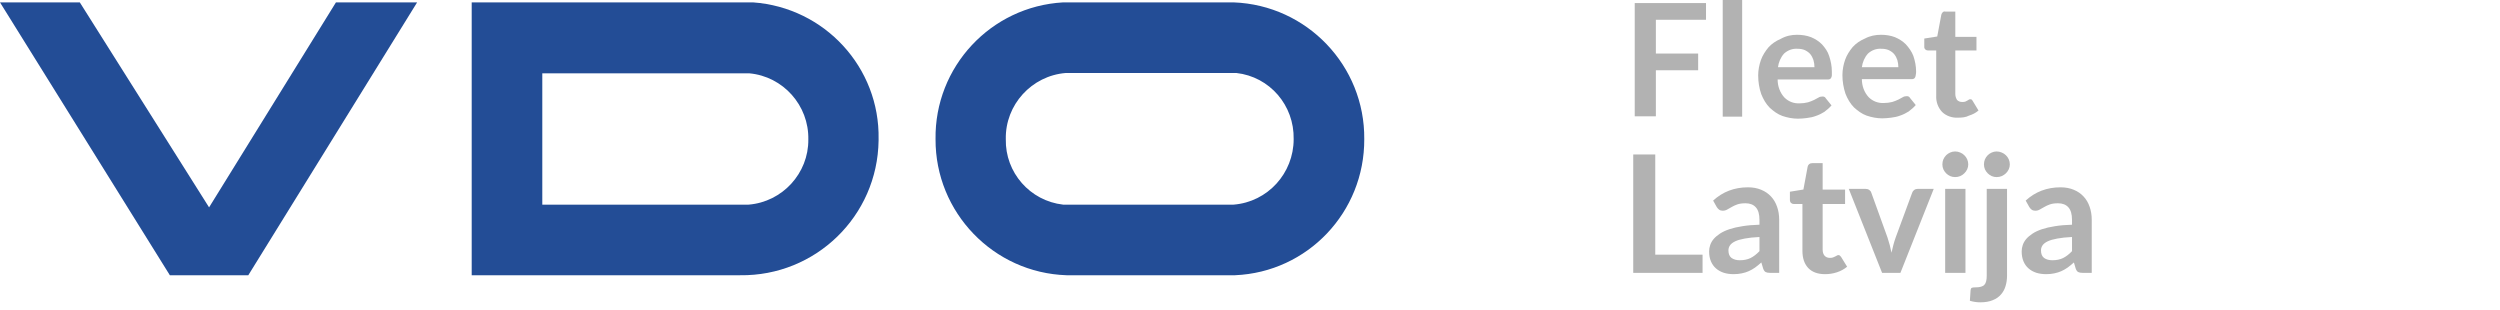
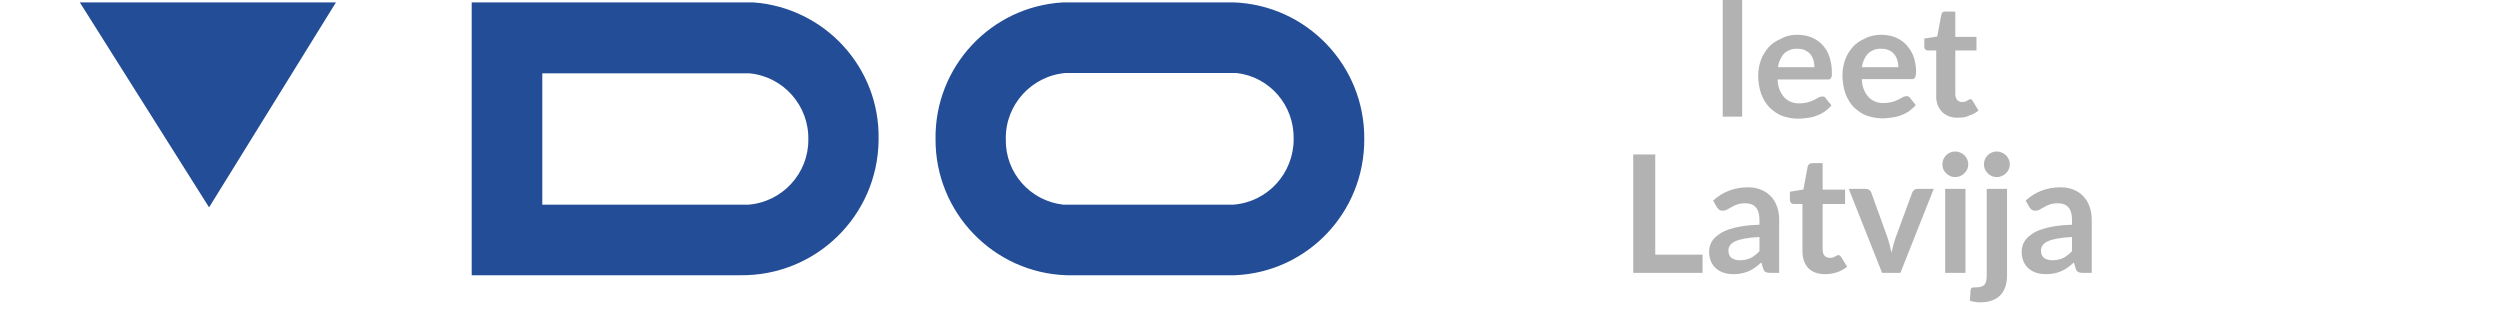
<svg xmlns="http://www.w3.org/2000/svg" width="733" height="91" viewBox="0 0 733 91" fill="none">
  <g clip-path="url(#clip0_134_134)">
-     <path d="M0 0.699L49.8 80.699H72.8L122.3 0.699H98.5L61.3 60.799L23.4 0.699H0Z" fill="#234D96" />
+     <path d="M0 0.699H72.8L122.3 0.699H98.5L61.3 60.799L23.4 0.699H0Z" fill="#234D96" />
    <path d="M220.801 0.699H138.301V80.699H217.001C239.101 80.999 257.301 63.399 257.601 41.199C257.601 41.099 257.601 40.899 257.601 40.799C258.001 19.799 241.801 2.199 220.801 0.699ZM219.501 59.999H159.001V21.499H219.701C229.601 22.399 237.201 30.899 237.001 40.899C237.101 50.799 229.401 59.199 219.501 59.999Z" fill="#234D96" />
    <path d="M361.701 0.699H311.701C290.501 1.899 274.001 19.599 274.301 40.799C274.201 62.299 291.301 79.999 312.701 80.699H362.101C383.401 79.799 400.101 62.199 400.001 40.799C400.201 19.299 383.201 1.499 361.701 0.699ZM361.701 59.999H311.701C302.001 58.899 294.701 50.599 294.901 40.799C294.701 30.699 302.501 22.199 312.501 21.399H362.501C372.301 22.499 379.501 30.899 379.301 40.799C379.301 50.799 371.701 59.199 361.701 59.999Z" fill="#234D96" />
-     <path d="M500.201 0.9V5.8H485.501V15.7H497.901V20.6H485.501V34.1H479.301V0.9H500.201Z" fill="#B2B2B2" />
    <path d="M510.8 0V34.2H505.1V0H510.8Z" fill="#B2B2B2" />
    <path d="M526.9 10.199C528.3 10.199 529.7 10.399 531 10.899C532.2 11.399 533.3 12.099 534.2 12.999C535.1 13.999 535.9 15.099 536.3 16.399C536.8 17.899 537.1 19.399 537.1 20.999C537.1 21.399 537.1 21.699 537.1 22.099C537.1 22.299 537 22.599 536.9 22.799C536.8 22.999 536.7 23.099 536.5 23.199C536.3 23.299 536.1 23.299 535.8 23.299H521.2C521.2 25.299 521.9 27.199 523.2 28.599C524.4 29.799 526 30.399 527.7 30.299C528.5 30.299 529.3 30.199 530.1 29.999C530.7 29.799 531.3 29.599 531.9 29.299C532.4 28.999 532.8 28.799 533.2 28.599C533.5 28.399 533.9 28.299 534.3 28.299C534.5 28.299 534.7 28.299 534.9 28.399C535.1 28.499 535.2 28.599 535.3 28.799L537 30.899C536.4 31.599 535.7 32.199 534.9 32.799C534.1 33.299 533.3 33.699 532.4 33.999C531.6 34.299 530.7 34.499 529.8 34.599C529 34.699 528.1 34.799 527.2 34.799C525.6 34.799 524.1 34.499 522.6 33.999C521.2 33.499 520 32.599 518.9 31.599C517.8 30.499 517 29.099 516.4 27.599C515.8 25.899 515.5 23.999 515.5 22.099C515.5 20.599 515.8 18.999 516.3 17.599C516.8 16.199 517.6 14.999 518.5 13.899C519.5 12.799 520.7 11.999 522.1 11.399C523.7 10.499 525.3 10.199 526.9 10.199ZM527 14.299C525.6 14.199 524.2 14.699 523.1 15.699C522.1 16.799 521.5 18.199 521.3 19.699H532C532 18.999 531.9 18.299 531.7 17.599C531.5 16.999 531.2 16.399 530.8 15.899C530.4 15.399 529.8 14.999 529.2 14.699C528.5 14.399 527.8 14.299 527 14.299Z" fill="#B2B2B2" />
    <path d="M551.499 10.199C552.899 10.199 554.299 10.399 555.599 10.899C556.799 11.399 557.899 12.099 558.799 12.999C559.699 13.999 560.499 15.099 560.999 16.399C561.499 17.899 561.799 19.399 561.799 20.899C561.799 21.299 561.799 21.599 561.699 21.999C561.699 22.199 561.599 22.499 561.499 22.699C561.399 22.899 561.299 22.999 561.099 23.099C560.899 23.199 560.699 23.199 560.499 23.199H545.899C545.899 25.199 546.599 27.099 547.899 28.499C549.099 29.699 550.699 30.299 552.399 30.199C553.199 30.199 553.999 30.099 554.799 29.899C555.399 29.699 555.999 29.499 556.599 29.199C557.099 28.899 557.499 28.699 557.899 28.499C558.199 28.299 558.599 28.199 558.999 28.199C559.199 28.199 559.399 28.199 559.599 28.299C559.799 28.399 559.899 28.499 559.999 28.699L561.699 30.799C561.099 31.499 560.399 32.099 559.599 32.699C558.799 33.199 557.999 33.599 557.099 33.899C556.299 34.199 555.399 34.399 554.499 34.499C553.599 34.599 552.799 34.699 551.899 34.699C550.299 34.699 548.799 34.399 547.299 33.899C545.899 33.399 544.699 32.499 543.599 31.499C542.499 30.399 541.699 28.999 541.099 27.499C540.499 25.699 540.199 23.899 540.199 21.999C540.199 20.499 540.499 18.899 540.999 17.499C541.499 16.099 542.299 14.899 543.199 13.799C544.199 12.699 545.399 11.899 546.799 11.299C548.299 10.499 549.899 10.199 551.499 10.199ZM551.599 14.299C550.199 14.199 548.799 14.699 547.699 15.699C546.699 16.799 546.099 18.199 545.899 19.699H556.599C556.599 18.999 556.499 18.299 556.299 17.599C556.099 16.999 555.799 16.399 555.399 15.899C554.999 15.399 554.399 14.999 553.799 14.699C553.099 14.399 552.399 14.299 551.599 14.299Z" fill="#B2B2B2" />
    <path d="M574.099 34.501C572.399 34.601 570.599 34.001 569.399 32.801C568.199 31.501 567.599 29.801 567.699 28.001V14.801H565.299C564.699 14.801 564.199 14.401 564.199 13.801C564.199 13.701 564.199 13.701 564.199 13.601V11.301L567.999 10.701L569.199 4.301C569.299 4.001 569.399 3.801 569.599 3.601C569.799 3.401 570.099 3.301 570.399 3.401H573.299V10.801H579.499V14.801H573.299V27.601C573.299 28.201 573.499 28.801 573.799 29.301C574.199 29.701 574.699 29.901 575.299 29.901C575.599 29.901 575.899 29.901 576.199 29.801C576.399 29.701 576.599 29.601 576.799 29.501C576.999 29.401 577.099 29.301 577.299 29.201C577.399 29.101 577.599 29.101 577.699 29.101C577.799 29.101 577.999 29.101 578.099 29.201C578.199 29.301 578.299 29.401 578.399 29.601L580.099 32.401C579.299 33.101 578.299 33.601 577.299 33.901C576.399 34.401 575.199 34.501 574.099 34.501Z" fill="#B2B2B2" />
    <path d="M499.192 74.672V80H478.864V45.296H485.32V74.672H499.192ZM515.874 69.488C514.162 69.568 512.722 69.72 511.554 69.944C510.386 70.152 509.45 70.424 508.746 70.76C508.042 71.096 507.538 71.488 507.234 71.936C506.93 72.384 506.778 72.872 506.778 73.4C506.778 74.44 507.082 75.184 507.69 75.632C508.314 76.08 509.122 76.304 510.114 76.304C511.33 76.304 512.378 76.088 513.258 75.656C514.154 75.208 515.026 74.536 515.874 73.64V69.488ZM502.29 58.808C505.122 56.216 508.53 54.92 512.514 54.92C513.954 54.92 515.242 55.16 516.378 55.64C517.514 56.104 518.474 56.76 519.258 57.608C520.042 58.44 520.634 59.44 521.034 60.608C521.45 61.776 521.658 63.056 521.658 64.448V80H518.97C518.41 80 517.978 79.92 517.674 79.76C517.37 79.584 517.13 79.24 516.954 78.728L516.426 76.952C515.802 77.512 515.194 78.008 514.602 78.44C514.01 78.856 513.394 79.208 512.754 79.496C512.114 79.784 511.426 80 510.69 80.144C509.97 80.304 509.17 80.384 508.29 80.384C507.25 80.384 506.29 80.248 505.41 79.976C504.53 79.688 503.77 79.264 503.13 78.704C502.49 78.144 501.994 77.448 501.642 76.616C501.29 75.784 501.114 74.816 501.114 73.712C501.114 73.088 501.218 72.472 501.426 71.864C501.634 71.24 501.97 70.648 502.434 70.088C502.914 69.528 503.53 69 504.282 68.504C505.034 68.008 505.954 67.576 507.042 67.208C508.146 66.84 509.426 66.544 510.882 66.32C512.338 66.08 514.002 65.936 515.874 65.888V64.448C515.874 62.8 515.522 61.584 514.818 60.8C514.114 60 513.098 59.6 511.77 59.6C510.81 59.6 510.01 59.712 509.37 59.936C508.746 60.16 508.194 60.416 507.714 60.704C507.234 60.976 506.794 61.224 506.394 61.448C506.01 61.672 505.578 61.784 505.098 61.784C504.682 61.784 504.33 61.68 504.042 61.472C503.754 61.248 503.522 60.992 503.346 60.704L502.29 58.808ZM535.12 80.384C532.976 80.384 531.328 79.784 530.176 78.584C529.04 77.368 528.472 75.696 528.472 73.568V59.816H525.952C525.632 59.816 525.36 59.712 525.136 59.504C524.912 59.296 524.8 58.984 524.8 58.568V56.216L528.76 55.568L530.008 48.848C530.088 48.528 530.24 48.28 530.464 48.104C530.688 47.928 530.976 47.84 531.328 47.84H534.4V55.592H540.976V59.816H534.4V73.16C534.4 73.928 534.584 74.528 534.952 74.96C535.336 75.392 535.856 75.608 536.512 75.608C536.88 75.608 537.184 75.568 537.424 75.488C537.68 75.392 537.896 75.296 538.072 75.2C538.264 75.104 538.432 75.016 538.576 74.936C538.72 74.84 538.864 74.792 539.008 74.792C539.184 74.792 539.328 74.84 539.44 74.936C539.552 75.016 539.672 75.144 539.8 75.32L541.576 78.2C540.712 78.92 539.72 79.464 538.6 79.832C537.48 80.2 536.32 80.384 535.12 80.384ZM566.972 55.376L557.204 80H551.828L542.06 55.376H546.956C547.404 55.376 547.772 55.48 548.06 55.688C548.364 55.896 548.564 56.16 548.66 56.48L553.412 69.632C553.668 70.4 553.892 71.152 554.084 71.888C554.276 72.624 554.444 73.36 554.588 74.096C554.748 73.36 554.924 72.624 555.116 71.888C555.308 71.152 555.54 70.4 555.812 69.632L560.66 56.48C560.772 56.16 560.972 55.896 561.26 55.688C561.548 55.48 561.892 55.376 562.292 55.376H566.972ZM576.275 55.376V80H570.323V55.376H576.275ZM577.091 48.2C577.091 48.712 576.987 49.192 576.779 49.64C576.571 50.088 576.291 50.48 575.939 50.816C575.603 51.152 575.203 51.424 574.739 51.632C574.275 51.824 573.779 51.92 573.251 51.92C572.739 51.92 572.251 51.824 571.787 51.632C571.339 51.424 570.947 51.152 570.611 50.816C570.275 50.48 570.003 50.088 569.795 49.64C569.603 49.192 569.507 48.712 569.507 48.2C569.507 47.672 569.603 47.176 569.795 46.712C570.003 46.248 570.275 45.848 570.611 45.512C570.947 45.176 571.339 44.912 571.787 44.72C572.251 44.512 572.739 44.408 573.251 44.408C573.779 44.408 574.275 44.512 574.739 44.72C575.203 44.912 575.603 45.176 575.939 45.512C576.291 45.848 576.571 46.248 576.779 46.712C576.987 47.176 577.091 47.672 577.091 48.2ZM588.463 55.376V80.84C588.463 81.912 588.319 82.92 588.031 83.864C587.759 84.808 587.311 85.632 586.687 86.336C586.079 87.056 585.271 87.616 584.263 88.016C583.271 88.432 582.055 88.64 580.615 88.64C580.055 88.64 579.535 88.6 579.055 88.52C578.575 88.456 578.079 88.344 577.567 88.184L577.783 84.992C577.831 84.672 577.959 84.464 578.167 84.368C578.375 84.288 578.775 84.248 579.367 84.248C579.959 84.248 580.455 84.184 580.855 84.056C581.271 83.944 581.599 83.752 581.839 83.48C582.079 83.224 582.247 82.88 582.343 82.448C582.455 82.016 582.511 81.48 582.511 80.84V55.376H588.463ZM589.279 48.2C589.279 48.712 589.175 49.192 588.967 49.64C588.759 50.088 588.479 50.48 588.127 50.816C587.791 51.152 587.383 51.424 586.903 51.632C586.439 51.824 585.943 51.92 585.415 51.92C584.903 51.92 584.423 51.824 583.975 51.632C583.527 51.424 583.135 51.152 582.799 50.816C582.463 50.48 582.191 50.088 581.983 49.64C581.791 49.192 581.695 48.712 581.695 48.2C581.695 47.672 581.791 47.176 581.983 46.712C582.191 46.248 582.463 45.848 582.799 45.512C583.135 45.176 583.527 44.912 583.975 44.72C584.423 44.512 584.903 44.408 585.415 44.408C585.943 44.408 586.439 44.512 586.903 44.72C587.383 44.912 587.791 45.176 588.127 45.512C588.479 45.848 588.759 46.248 588.967 46.712C589.175 47.176 589.279 47.672 589.279 48.2ZM607.514 69.488C605.802 69.568 604.362 69.72 603.194 69.944C602.026 70.152 601.09 70.424 600.386 70.76C599.682 71.096 599.178 71.488 598.874 71.936C598.57 72.384 598.418 72.872 598.418 73.4C598.418 74.44 598.722 75.184 599.33 75.632C599.954 76.08 600.762 76.304 601.754 76.304C602.97 76.304 604.018 76.088 604.898 75.656C605.794 75.208 606.666 74.536 607.514 73.64V69.488ZM593.93 58.808C596.762 56.216 600.17 54.92 604.154 54.92C605.594 54.92 606.882 55.16 608.018 55.64C609.154 56.104 610.114 56.76 610.898 57.608C611.682 58.44 612.274 59.44 612.674 60.608C613.09 61.776 613.298 63.056 613.298 64.448V80H610.61C610.05 80 609.618 79.92 609.314 79.76C609.01 79.584 608.77 79.24 608.594 78.728L608.066 76.952C607.442 77.512 606.834 78.008 606.242 78.44C605.65 78.856 605.034 79.208 604.394 79.496C603.754 79.784 603.066 80 602.33 80.144C601.61 80.304 600.81 80.384 599.93 80.384C598.89 80.384 597.93 80.248 597.05 79.976C596.17 79.688 595.41 79.264 594.77 78.704C594.13 78.144 593.634 77.448 593.282 76.616C592.93 75.784 592.754 74.816 592.754 73.712C592.754 73.088 592.858 72.472 593.066 71.864C593.274 71.24 593.61 70.648 594.074 70.088C594.554 69.528 595.17 69 595.922 68.504C596.674 68.008 597.594 67.576 598.682 67.208C599.786 66.84 601.066 66.544 602.522 66.32C603.978 66.08 605.642 65.936 607.514 65.888V64.448C607.514 62.8 607.162 61.584 606.458 60.8C605.754 60 604.738 59.6 603.41 59.6C602.45 59.6 601.65 59.712 601.01 59.936C600.386 60.16 599.834 60.416 599.354 60.704C598.874 60.976 598.434 61.224 598.034 61.448C597.65 61.672 597.218 61.784 596.738 61.784C596.322 61.784 595.97 61.68 595.682 61.472C595.394 61.248 595.162 60.992 594.986 60.704L593.93 58.808Z" fill="#B2B2B2" />
  </g>
  <defs>
    <clipPath id="clip0_134_134">
      <rect width="733" height="91" fill="white" />
    </clipPath>
  </defs>
</svg>